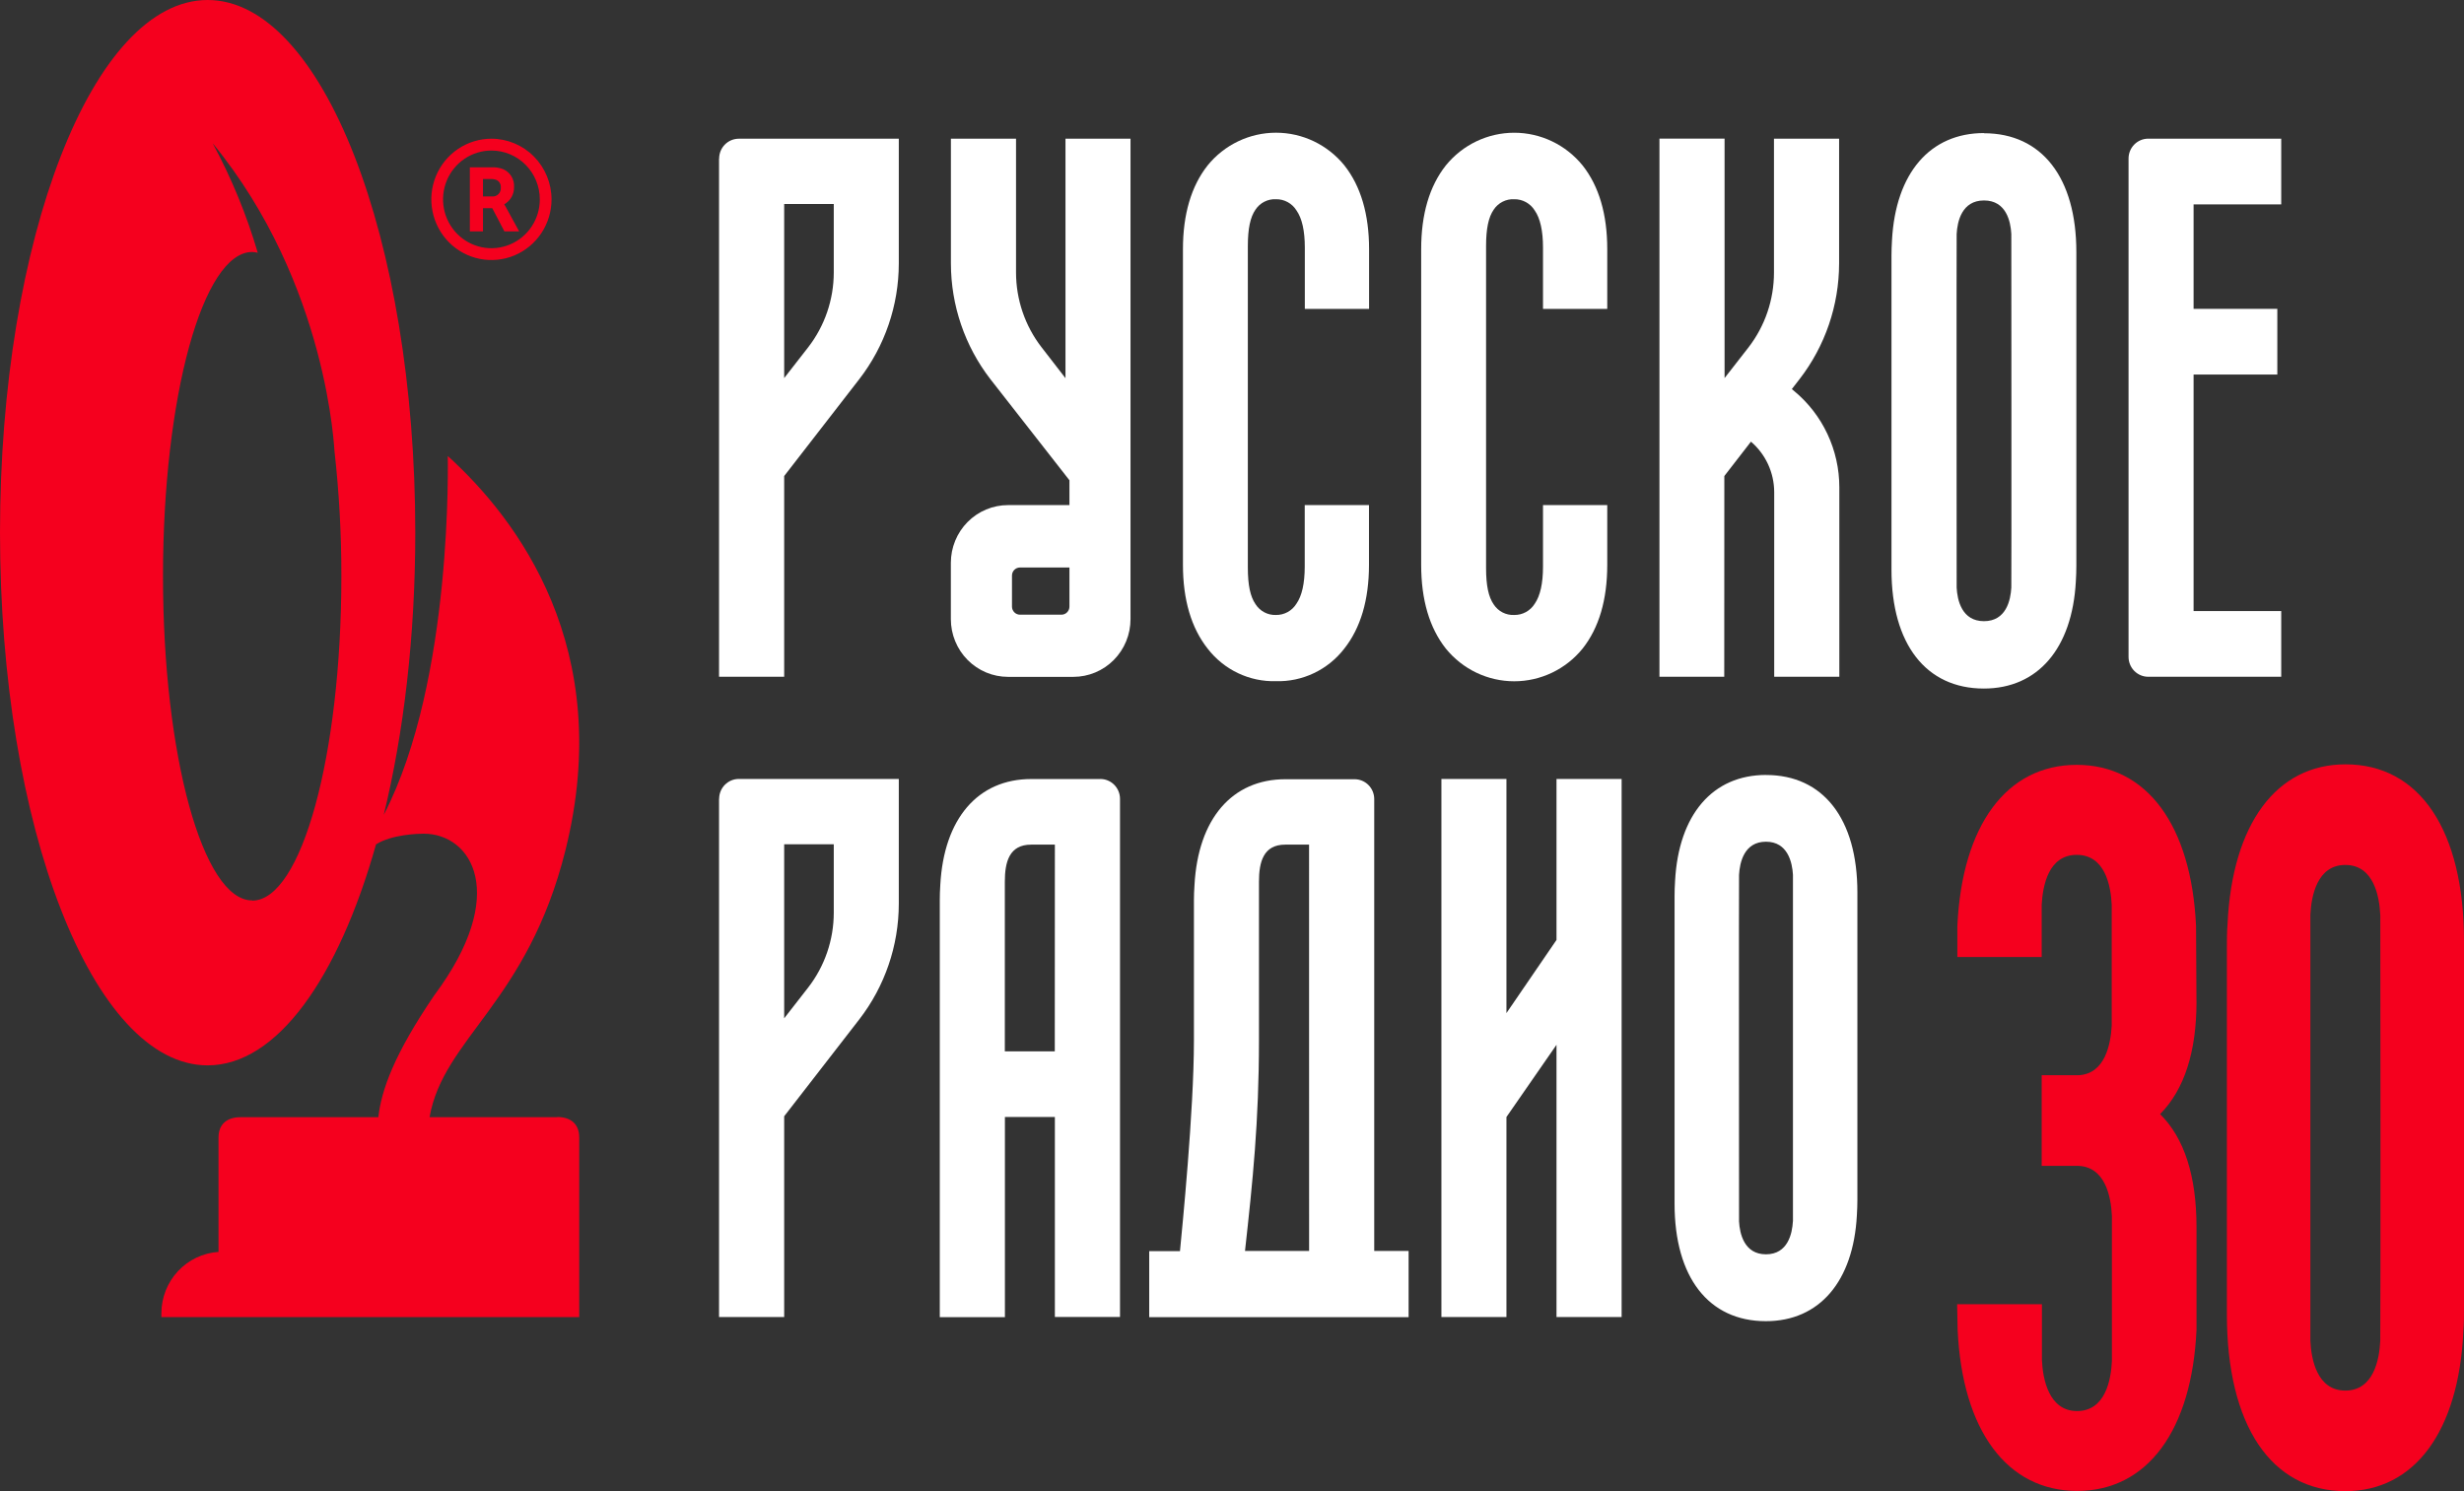
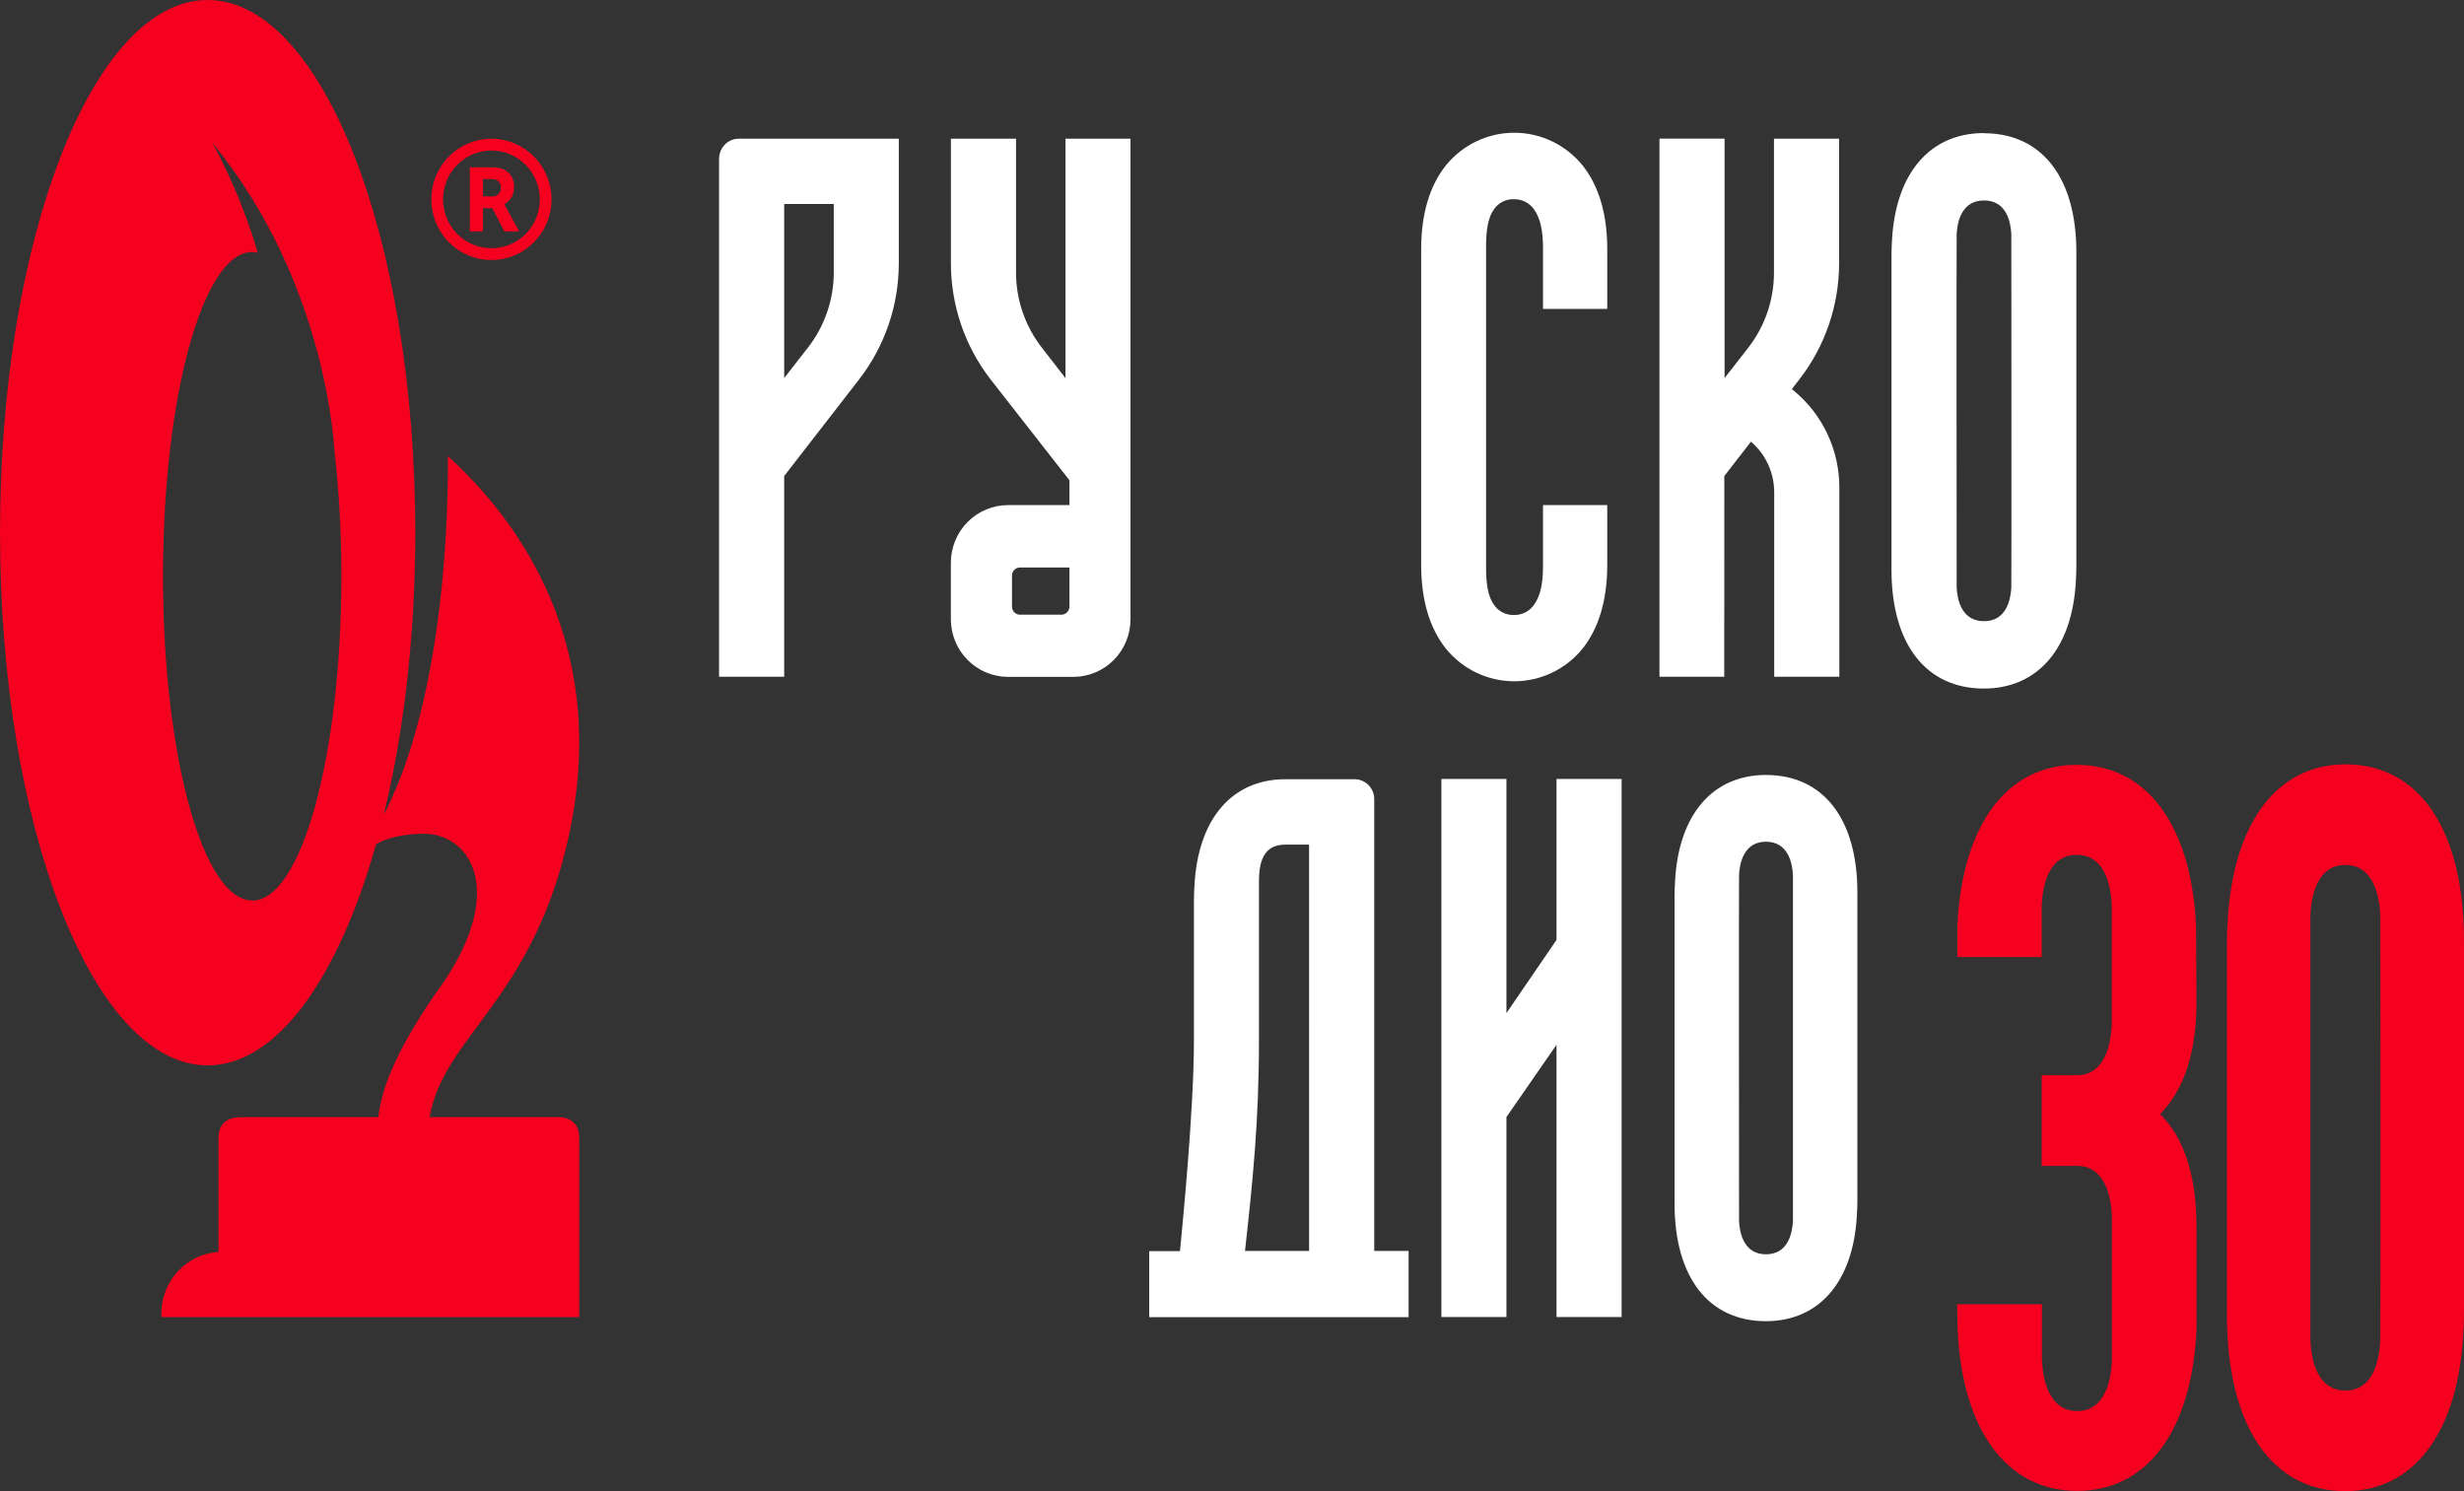
<svg xmlns="http://www.w3.org/2000/svg" width="228" height="138" viewBox="0 0 228 138" fill="none">
  <rect x="0" y="0" width="228" height="138" fill="#333333" stroke="none" />
  <path d="M203.249 92.676C203.249 97.348 202.117 100.846 199.879 103.106C202.117 105.322 203.249 108.829 203.249 113.574V123.06C202.819 132.399 198.695 137.978 192.208 137.978C185.721 137.978 181.571 132.394 181.145 123.069L181.098 120.701H188.945C188.945 122.639 188.945 125.646 188.945 125.876C189.022 127.588 189.565 130.587 192.191 130.587C194.816 130.587 195.337 127.701 195.419 125.976C195.419 124.724 195.419 113.261 195.419 112.505C195.337 110.767 194.808 107.894 192.182 107.894H188.923V99.508H192.294C194.799 99.416 195.307 96.618 195.402 94.919C195.402 93.672 195.402 84.49 195.402 83.725C195.32 81.987 194.795 79.114 192.165 79.114C189.535 79.114 189.022 81.987 188.923 83.725C188.923 84.046 188.923 88.566 188.923 88.566H181.119V85.702C181.55 76.363 185.678 70.784 192.165 70.784C198.652 70.784 202.775 76.363 203.206 85.702L203.245 92.685L203.249 92.676Z" fill="#F5001E" />
  <path d="M228 121.096C228 121.778 228 122.474 227.94 123.225C227.509 132.464 223.433 138 217.019 138C210.153 138 206.06 131.886 206.06 121.644V87.636C206.06 86.966 206.06 86.271 206.12 85.511C206.55 76.272 210.627 70.736 217.041 70.736C223.902 70.736 228 76.85 228 87.093V121.096ZM220.252 84.659C220.17 82.947 219.645 80.048 217.019 80.048C214.393 80.048 213.864 82.947 213.786 84.672C213.786 85.332 213.786 123.416 213.786 124.09C213.864 125.798 214.398 128.692 217.019 128.692C219.641 128.692 220.17 125.807 220.252 124.081C220.286 122.834 220.273 85.433 220.256 84.659H220.252Z" fill="#F5001E" />
  <path d="M23.326 83.329C18.772 83.329 15.083 69.893 15.083 53.315C15.083 36.737 18.772 23.322 23.326 23.322C23.503 23.326 23.68 23.349 23.852 23.392C22.819 19.875 21.421 16.478 19.68 13.258C30.416 26.351 30.933 41.869 30.959 41.847V41.817C31.384 45.64 31.594 49.485 31.587 53.332C31.587 69.91 27.894 83.347 23.344 83.347M51.577 103.392H39.748C41.04 96.053 48.81 92.789 52.326 78.671C56.975 59.985 47.837 48.009 41.436 42.203C41.414 42.177 41.991 62.879 35.508 75.416C37.355 67.842 38.427 58.903 38.427 49.295C38.427 22.071 29.818 0 19.211 0C8.605 0 0 22.071 0 49.295C0 76.52 8.609 98.595 19.211 98.595C25.625 98.595 31.303 90.53 34.794 78.145C36.249 77.215 38.724 77.154 39.206 77.154C43.636 77.154 47.182 82.734 40.175 92.125C36.49 97.543 35.293 100.855 35.009 103.392H22.255C20.963 103.392 20.219 104.079 20.219 105.274V115.86C18.79 115.952 17.449 116.589 16.467 117.642C15.486 118.695 14.937 120.085 14.933 121.531V121.891H53.596V105.257C53.596 104.062 52.856 103.375 51.56 103.375" fill="#F5001E" />
  <path d="M159.557 44.055L162.02 40.874C162.691 41.447 163.23 42.16 163.602 42.965C163.973 43.769 164.168 44.645 164.172 45.532V62.632H170.198V45.089C170.196 43.385 169.82 41.702 169.096 40.163C168.373 38.623 167.32 37.265 166.014 36.185L165.803 36.007L166.518 35.086C168.883 32.03 170.17 28.265 170.177 24.387V12.837H164.15V25.221C164.152 27.725 163.327 30.158 161.804 32.135L159.579 34.99V12.828H153.553V62.632H159.549L159.557 44.055Z" fill="white" />
-   <path d="M211.087 18.916V12.832H198.781C198.298 12.832 197.835 13.026 197.493 13.371C197.152 13.715 196.96 14.183 196.96 14.67V60.794C196.96 61.035 197.007 61.274 197.098 61.497C197.19 61.72 197.324 61.923 197.493 62.093C197.662 62.264 197.863 62.399 198.084 62.492C198.305 62.584 198.542 62.632 198.781 62.632H211.087V56.548H202.978V34.664H210.726V28.58H202.978V18.916H211.087Z" fill="white" />
  <path d="M144.027 86.988L139.395 93.758V72.088H133.377V121.887H139.395V103.375L144.027 96.692V121.887H150.053V72.088H144.027V86.988Z" fill="white" />
-   <path d="M97.602 97.3H92.979V81.609C92.979 79.766 93.388 78.167 95.415 78.167H97.61L97.602 97.3ZM101.812 72.096H95.428C90.482 72.096 87.335 75.764 87.008 81.904C86.974 82.408 86.961 82.873 86.961 83.316V121.896H92.987V103.375H97.61V121.878H103.637V73.93C103.637 73.442 103.445 72.975 103.103 72.63C102.762 72.285 102.299 72.092 101.816 72.092" fill="white" />
  <path d="M165.902 113.018C165.842 114.165 165.433 116.081 163.41 116.081C161.387 116.081 160.978 114.156 160.918 113.039C160.918 112.605 160.896 81.409 160.918 80.97C160.978 79.822 161.387 77.897 163.41 77.897C165.433 77.897 165.842 79.823 165.907 80.961C165.907 81.474 165.907 112.205 165.907 113.035M163.419 71.718C158.473 71.718 155.326 75.386 154.999 81.526C154.965 82.03 154.952 82.495 154.952 82.938V111.406C154.952 118.211 158.107 122.269 163.401 122.269C168.343 122.269 171.494 118.602 171.821 112.466C171.851 111.966 171.869 111.501 171.869 111.049V82.586C171.869 75.781 168.709 71.722 163.419 71.722" fill="white" />
  <path d="M146.437 60.029C147.957 58.112 148.723 55.505 148.723 52.281V46.745H142.778V52.437C142.778 53.989 142.52 55.144 142.012 55.874C141.811 56.197 141.53 56.462 141.198 56.644C140.865 56.826 140.492 56.919 140.114 56.913C139.742 56.931 139.372 56.85 139.04 56.681C138.708 56.511 138.426 56.257 138.22 55.944C137.733 55.249 137.51 54.18 137.51 52.576V22.77C137.51 21.167 137.733 20.098 138.216 19.403C138.422 19.09 138.706 18.836 139.039 18.667C139.371 18.498 139.742 18.419 140.114 18.438C140.492 18.432 140.865 18.524 141.198 18.706C141.53 18.888 141.811 19.153 142.012 19.477C142.52 20.202 142.778 21.363 142.778 22.914V28.585H148.723V23.053C148.723 19.828 147.957 17.221 146.437 15.305C145.67 14.361 144.705 13.6 143.612 13.078C142.518 12.556 141.324 12.285 140.114 12.285C138.904 12.285 137.71 12.556 136.616 13.078C135.523 13.6 134.558 14.361 133.79 15.305C132.271 17.221 131.505 19.828 131.505 23.053V52.281C131.505 55.505 132.271 58.112 133.79 60.029C134.558 60.973 135.523 61.733 136.616 62.256C137.71 62.778 138.904 63.049 140.114 63.049C141.324 63.049 142.518 62.778 143.612 62.256C144.705 61.733 145.67 60.973 146.437 60.029Z" fill="white" />
  <path d="M186.112 54.38C186.048 55.544 185.635 57.487 183.581 57.487C181.528 57.487 181.115 55.535 181.054 54.384C181.054 53.923 181.033 22.11 181.054 21.662C181.115 20.502 181.528 18.551 183.586 18.551C185.643 18.551 186.052 20.502 186.112 21.654C186.112 22.175 186.138 53.528 186.112 54.38ZM183.586 12.315C178.588 12.315 175.407 16.022 175.071 22.227C175.041 22.74 175.024 23.205 175.024 23.657V52.733C175.024 59.611 178.218 63.722 183.568 63.722C188.566 63.722 191.747 60.011 192.083 53.806C192.113 53.302 192.13 52.833 192.13 52.376V23.322C192.13 16.439 188.936 12.332 183.586 12.332" fill="white" />
-   <path d="M118.066 63.04C119.28 63.074 120.485 62.819 121.583 62.295C122.682 61.772 123.643 60.996 124.389 60.029C125.904 58.112 126.675 55.505 126.675 52.281V46.745H120.73V52.437C120.73 53.989 120.472 55.144 119.96 55.874C119.759 56.197 119.48 56.463 119.148 56.645C118.816 56.826 118.443 56.919 118.066 56.913C117.692 56.926 117.321 56.842 116.99 56.666C116.658 56.491 116.378 56.231 116.176 55.913C115.694 55.218 115.466 54.149 115.466 52.546V22.77C115.466 21.167 115.69 20.098 116.172 19.403C116.379 19.089 116.663 18.835 116.997 18.666C117.33 18.497 117.702 18.418 118.074 18.438C118.452 18.432 118.825 18.524 119.156 18.706C119.488 18.888 119.768 19.154 119.968 19.477C120.481 20.207 120.739 21.363 120.739 22.914V28.585H126.684V23.053C126.684 19.828 125.913 17.221 124.398 15.305C123.631 14.36 122.665 13.599 121.572 13.076C120.478 12.553 119.283 12.282 118.072 12.282C116.862 12.282 115.667 12.553 114.573 13.076C113.479 13.599 112.514 14.36 111.747 15.305C110.232 17.221 109.461 19.828 109.461 23.053V52.281C109.461 55.505 110.232 58.112 111.747 60.029C112.494 60.996 113.456 61.773 114.555 62.296C115.654 62.819 116.86 63.074 118.074 63.04" fill="white" />
  <path d="M72.562 18.881H77.151V25.221C77.147 27.727 76.316 30.16 74.787 32.135L72.562 34.99V18.881ZM66.535 14.675V62.632H72.562V44.055L79.514 35.086C81.877 32.029 83.163 28.264 83.168 24.387V12.837H68.365C67.882 12.837 67.419 13.03 67.077 13.375C66.736 13.72 66.544 14.187 66.544 14.675" fill="white" />
-   <path d="M72.562 78.132H77.151V84.472C77.148 86.978 76.316 89.411 74.787 91.386L72.562 94.241V78.132ZM66.535 73.926V121.883H72.562V103.306L79.514 94.336C81.877 91.28 83.163 87.515 83.168 83.638V72.088H68.365C67.882 72.088 67.419 72.281 67.077 72.626C66.736 72.971 66.544 73.438 66.544 73.926" fill="white" />
  <path d="M121.135 115.768H115.203C115.918 109.333 116.495 103.775 116.495 96.275V81.609C116.495 79.766 116.904 78.167 118.927 78.167H121.131L121.135 115.768ZM127.161 115.768V73.952C127.161 73.464 126.97 72.997 126.628 72.652C126.287 72.307 125.823 72.114 125.341 72.114H118.948C114.002 72.114 110.856 75.781 110.529 81.921C110.494 82.425 110.477 82.886 110.477 83.329V96.292C110.477 102.81 109.379 113.774 109.186 115.786H106.34V121.9H130.342V115.768H127.161Z" fill="white" />
  <path d="M98.958 56.139C98.958 56.337 98.88 56.526 98.742 56.666C98.604 56.806 98.417 56.886 98.222 56.887H94.377C94.182 56.886 93.995 56.806 93.857 56.666C93.719 56.526 93.641 56.337 93.641 56.139V53.263C93.641 53.066 93.719 52.877 93.857 52.737C93.995 52.598 94.182 52.52 94.377 52.52H98.958V56.139ZM98.592 12.837V34.999L96.375 32.135C94.848 30.16 94.018 27.727 94.016 25.221V12.837H87.99V24.387C87.995 28.264 89.279 32.028 91.64 35.086L98.958 44.446V46.745H93.275C92.581 46.745 91.893 46.883 91.251 47.151C90.609 47.419 90.026 47.813 89.535 48.309C89.043 48.805 88.654 49.393 88.388 50.041C88.122 50.689 87.985 51.384 87.985 52.085V57.3C87.985 58.001 88.122 58.696 88.388 59.343C88.654 59.992 89.043 60.58 89.535 61.076C90.026 61.572 90.609 61.965 91.251 62.234C91.893 62.502 92.581 62.64 93.275 62.64H99.323C100.018 62.64 100.706 62.502 101.347 62.234C101.989 61.965 102.572 61.572 103.063 61.076C103.554 60.58 103.943 59.991 104.208 59.343C104.474 58.695 104.61 58.001 104.609 57.3V51.85C104.612 51.825 104.612 51.798 104.609 51.772V12.837H98.592Z" fill="white" />
  <path d="M49.95 18.451C49.95 19.345 49.688 20.219 49.196 20.962C48.704 21.705 48.005 22.284 47.187 22.626C46.369 22.968 45.468 23.058 44.6 22.884C43.732 22.709 42.934 22.279 42.308 21.647C41.682 21.015 41.255 20.209 41.083 19.333C40.91 18.456 40.999 17.547 41.337 16.721C41.676 15.896 42.25 15.19 42.986 14.693C43.722 14.197 44.588 13.932 45.473 13.932C46.661 13.932 47.799 14.408 48.639 15.255C49.478 16.103 49.95 17.252 49.95 18.451ZM45.473 12.837C44.373 12.837 43.298 13.166 42.384 13.783C41.469 14.4 40.756 15.277 40.335 16.302C39.914 17.328 39.804 18.457 40.019 19.546C40.233 20.635 40.763 21.636 41.541 22.421C42.319 23.206 43.31 23.741 44.388 23.957C45.467 24.174 46.586 24.063 47.602 23.638C48.618 23.213 49.486 22.493 50.098 21.57C50.709 20.647 51.035 19.561 51.035 18.451C51.033 16.963 50.446 15.536 49.404 14.484C48.361 13.431 46.948 12.839 45.473 12.837Z" fill="#F5001E" />
  <path d="M46.339 17.36C46.349 17.47 46.336 17.581 46.299 17.686C46.262 17.79 46.203 17.885 46.126 17.963C46.048 18.041 45.955 18.102 45.852 18.14C45.749 18.177 45.639 18.192 45.529 18.181H44.69V16.569H45.353C45.553 16.555 45.755 16.585 45.943 16.656C46.073 16.718 46.181 16.819 46.252 16.945C46.323 17.071 46.353 17.216 46.339 17.36ZM46.649 18.912C46.934 18.756 47.171 18.523 47.333 18.239C47.495 17.955 47.575 17.631 47.566 17.304C47.587 16.956 47.501 16.61 47.319 16.314C47.137 16.018 46.868 15.787 46.55 15.652C46.196 15.516 45.817 15.46 45.439 15.487H43.476V21.415H44.69V19.268H45.551L46.675 21.415H48.039L46.799 19.146C46.743 19.042 46.696 18.964 46.662 18.912" fill="#F5001E" />
</svg>